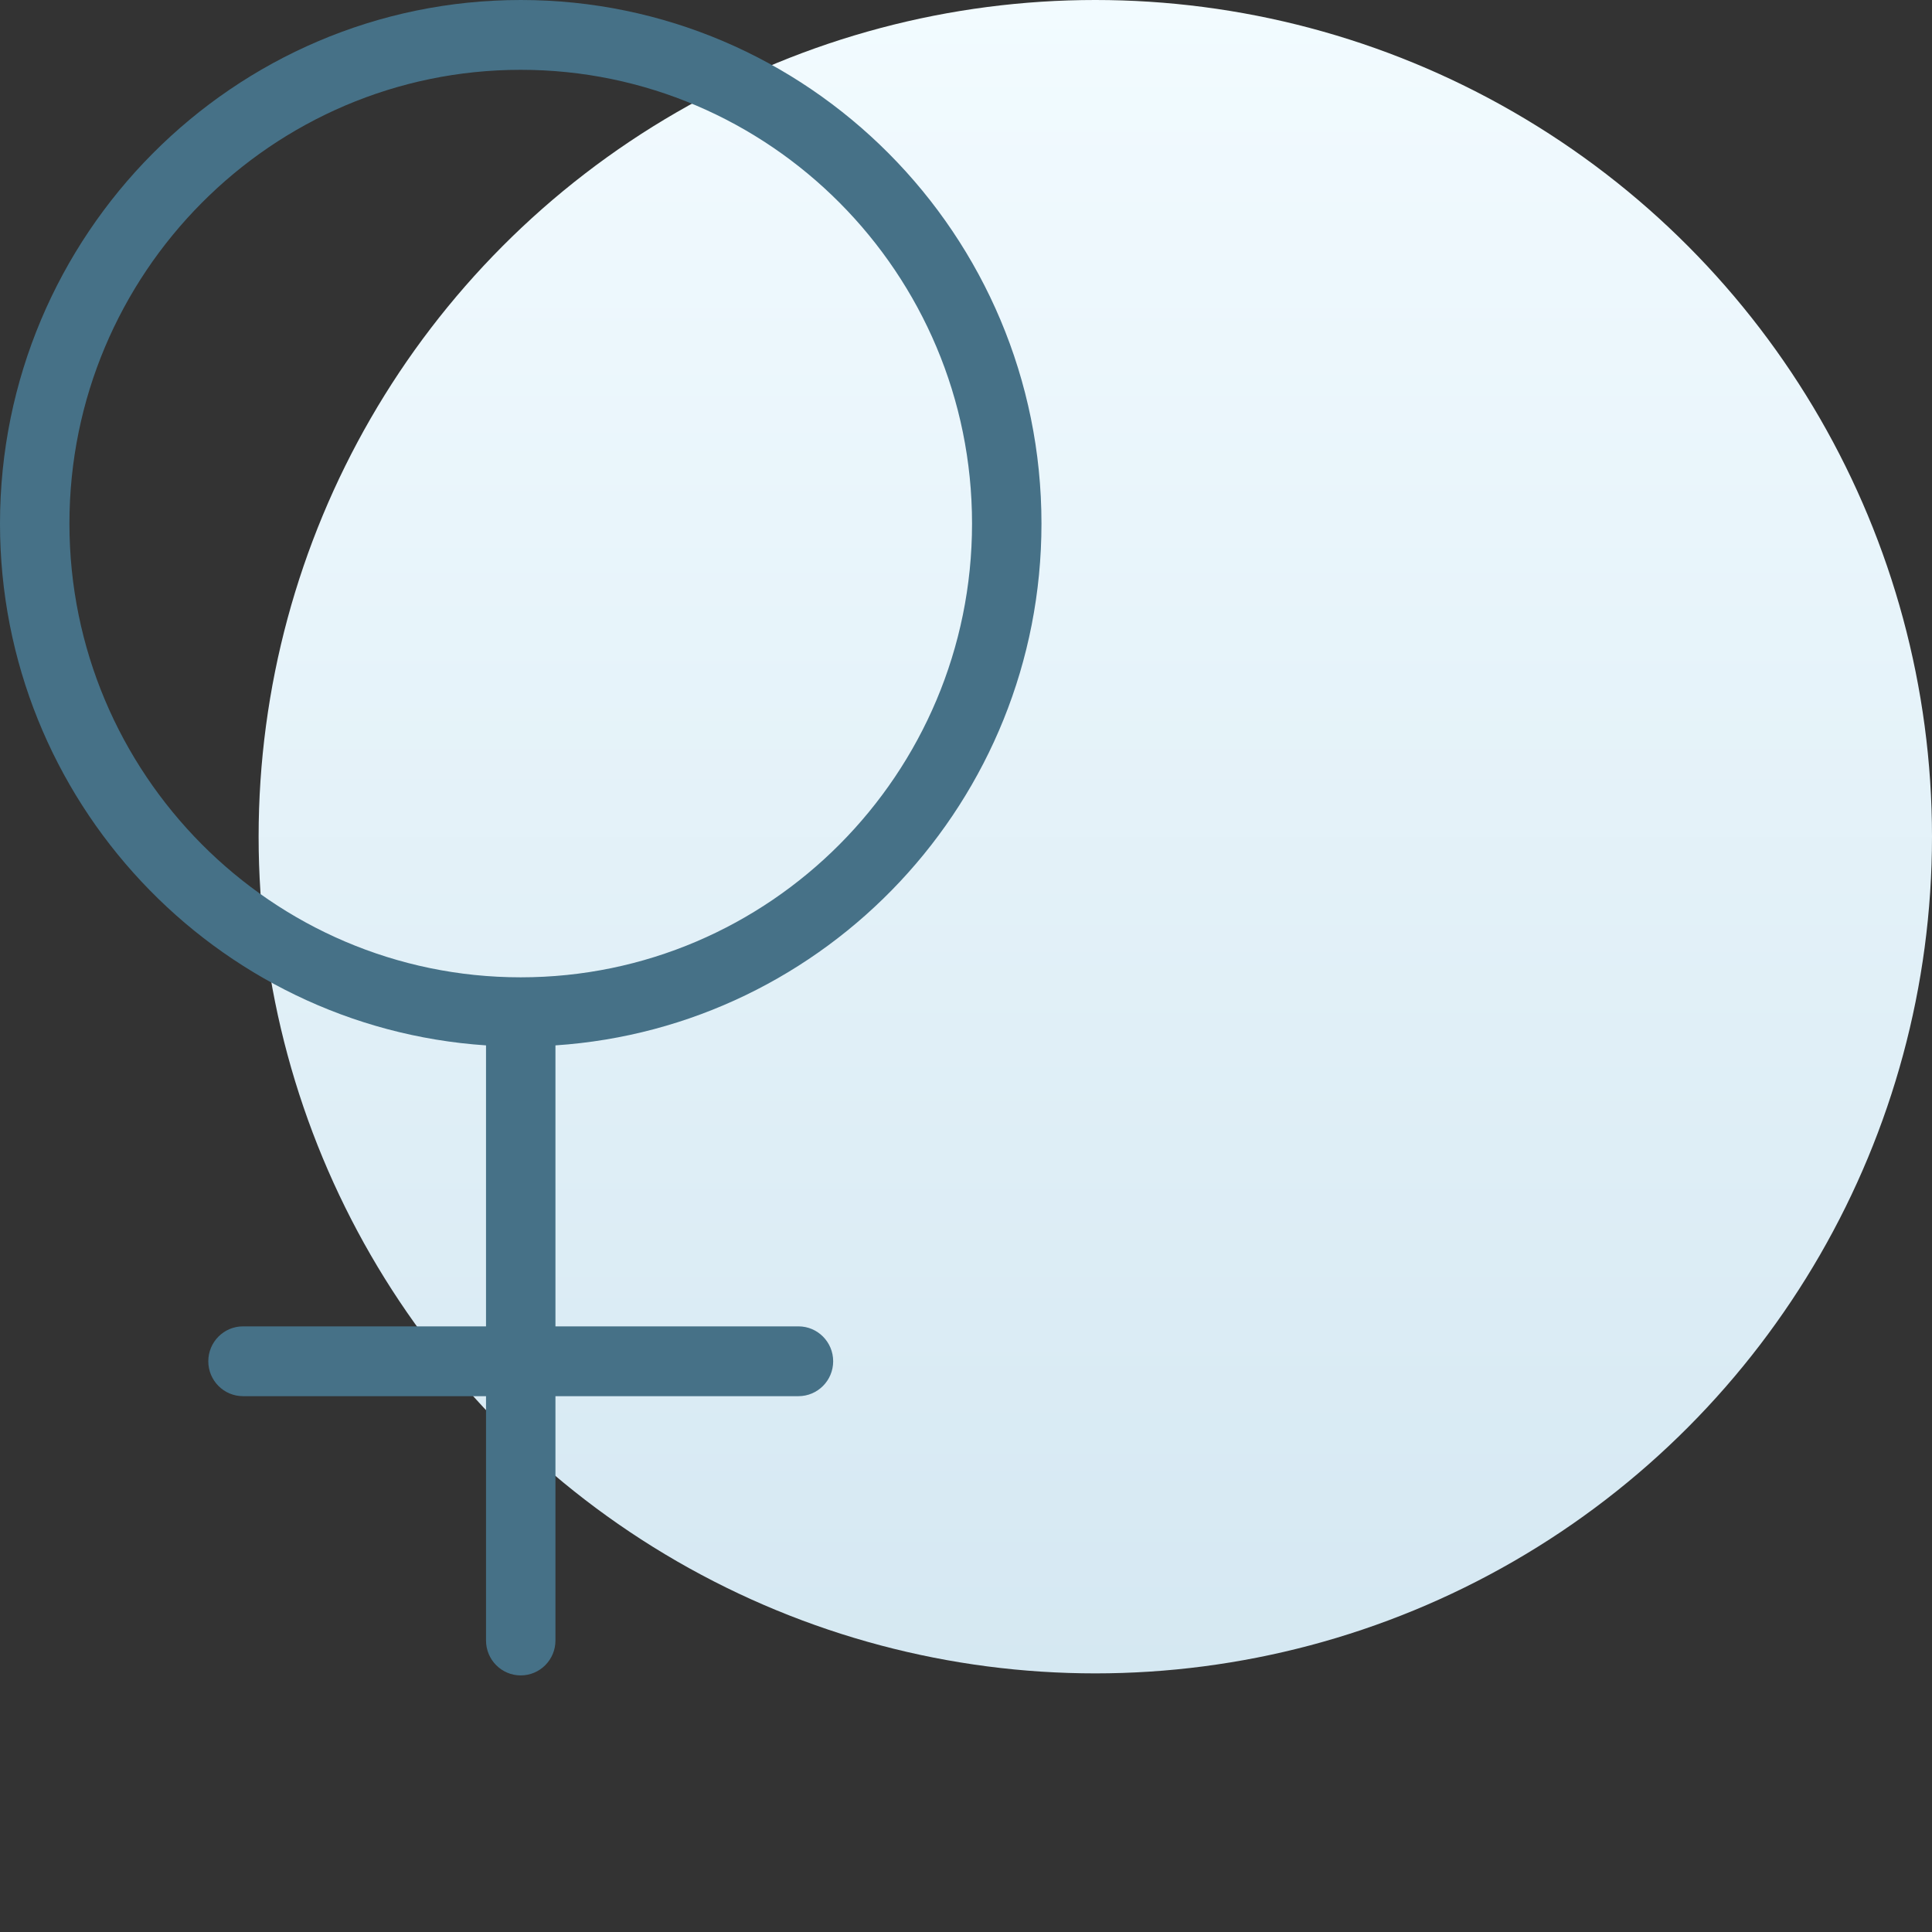
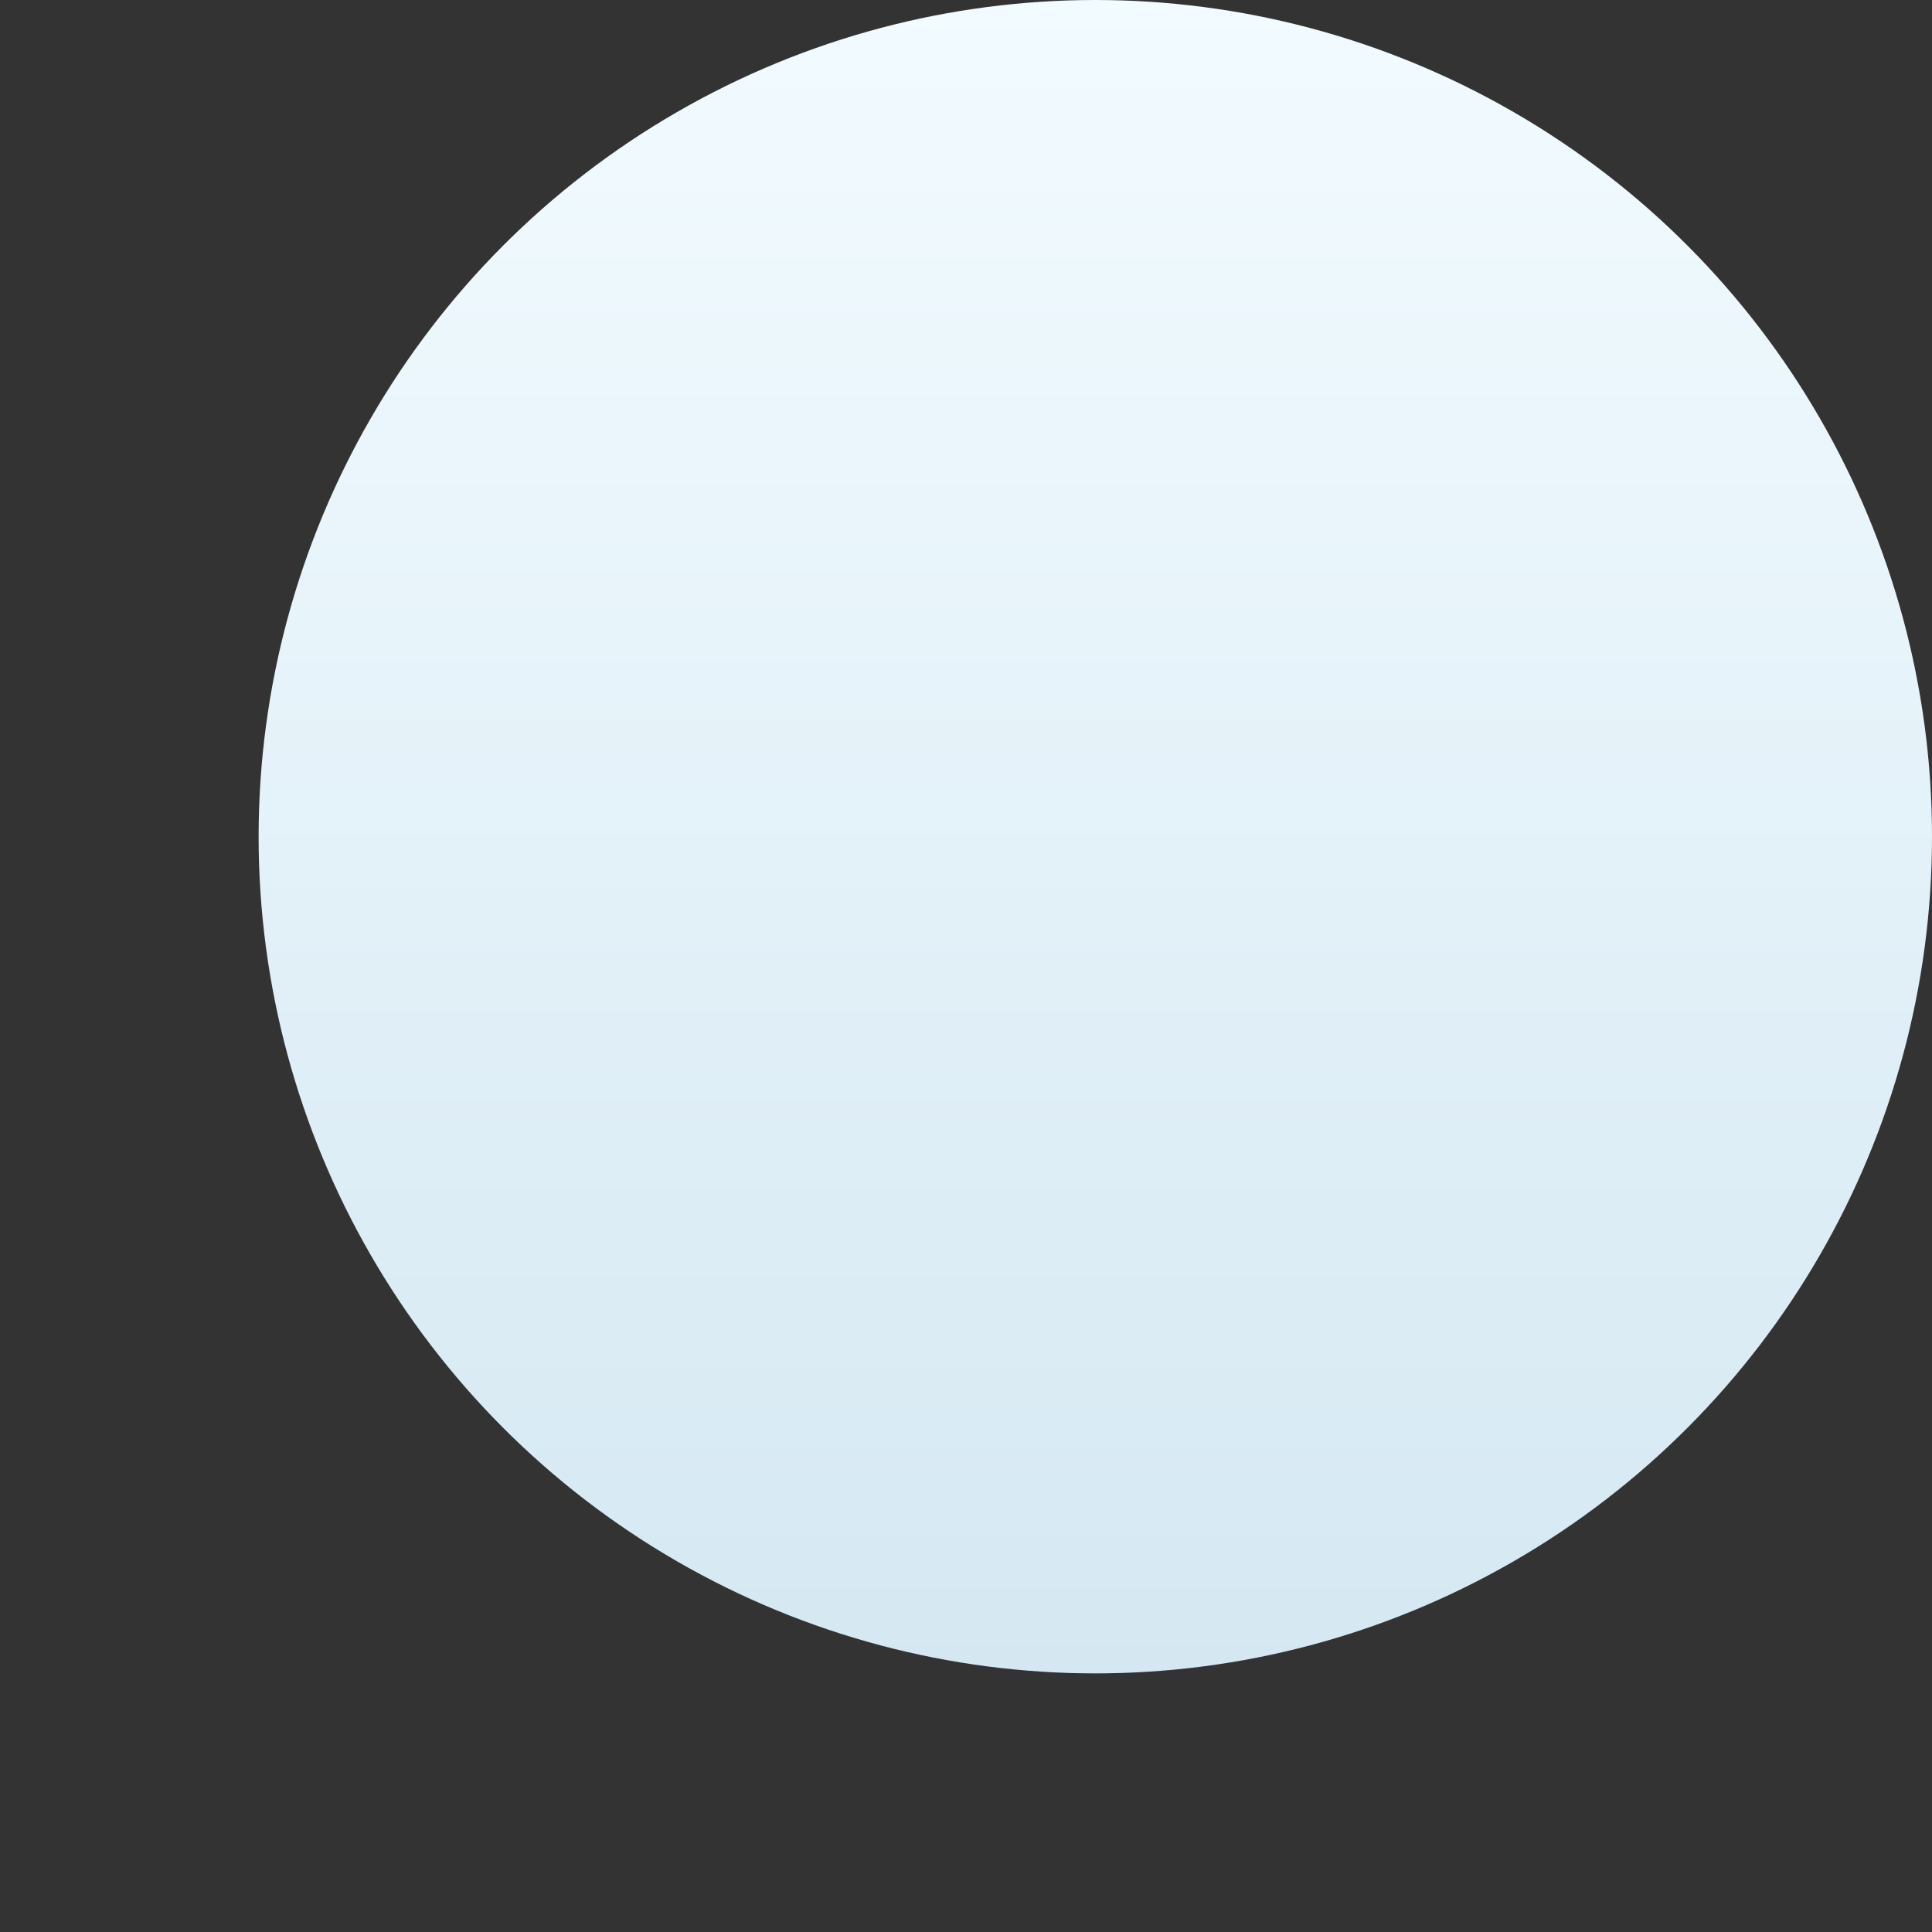
<svg xmlns="http://www.w3.org/2000/svg" width="128" height="128" viewBox="0 0 128 128" fill="none">
  <rect x="0" y="0" width="128" height="128" fill="#333333" stroke="none" />
  <circle cx="72.567" cy="55.433" r="55.433" fill="url(#paint0_linear_829_9688)" />
-   <path d="M69 34.688C69 15.559 53.526 0 34.5 0C15.474 0 0 15.559 0 34.688C0 53.035 14.251 68.061 32.2 69.259V87.875H16.1C14.83 87.875 13.8 88.911 13.8 90.188C13.8 91.464 14.83 92.5 16.1 92.5H32.2V108.688C32.2 109.964 33.23 111 34.5 111C35.77 111 36.8 109.964 36.8 108.688V92.5H52.9C54.17 92.5 55.2 91.464 55.2 90.188C55.2 88.911 54.17 87.875 52.9 87.875H36.8V69.259C54.749 68.061 69 53.035 69 34.688ZM34.5 64.75C18.014 64.75 4.6 51.264 4.6 34.688C4.6 18.111 18.014 4.625 34.5 4.625C50.986 4.625 64.4 18.111 64.4 34.688C64.4 51.264 50.986 64.75 34.5 64.75Z" fill="#467187" />
  <defs>
    <linearGradient id="paint0_linear_829_9688" x1="72.567" y1="0" x2="72.567" y2="110.866" gradientUnits="userSpaceOnUse">
      <stop stop-color="#F2FBFF" />
      <stop offset="1" stop-color="#D5E8F2" />
    </linearGradient>
  </defs>
</svg>